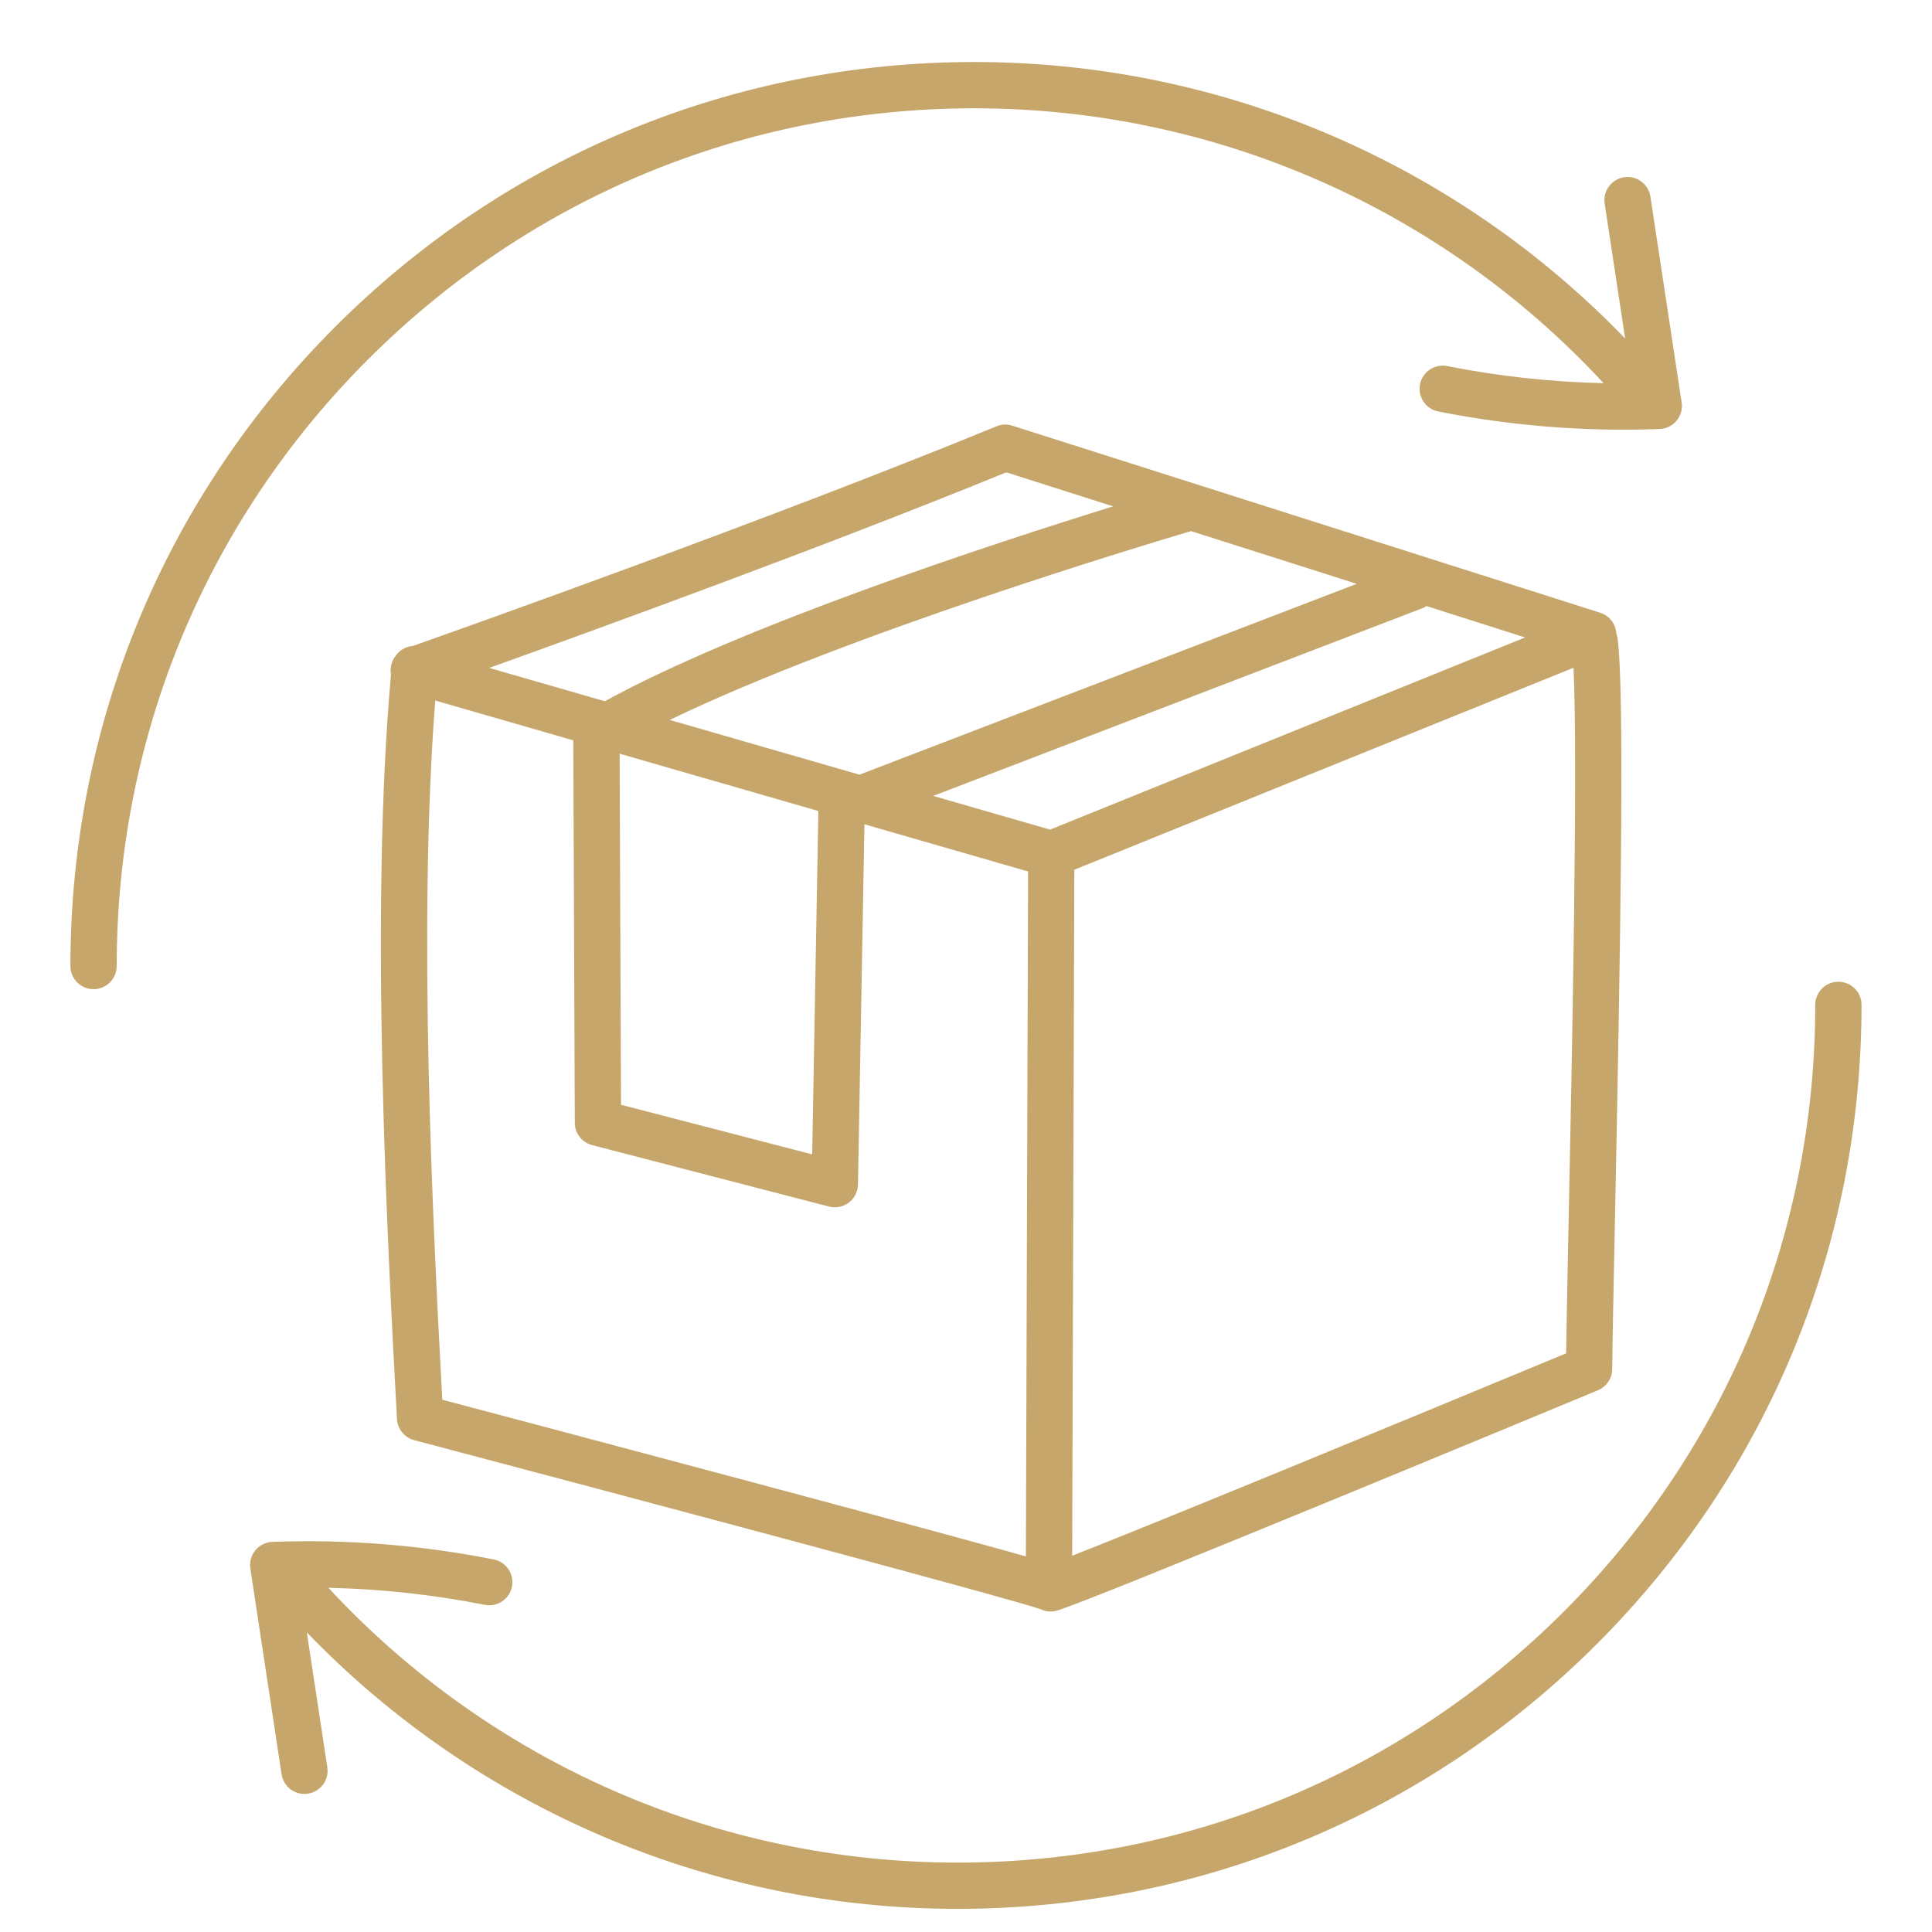
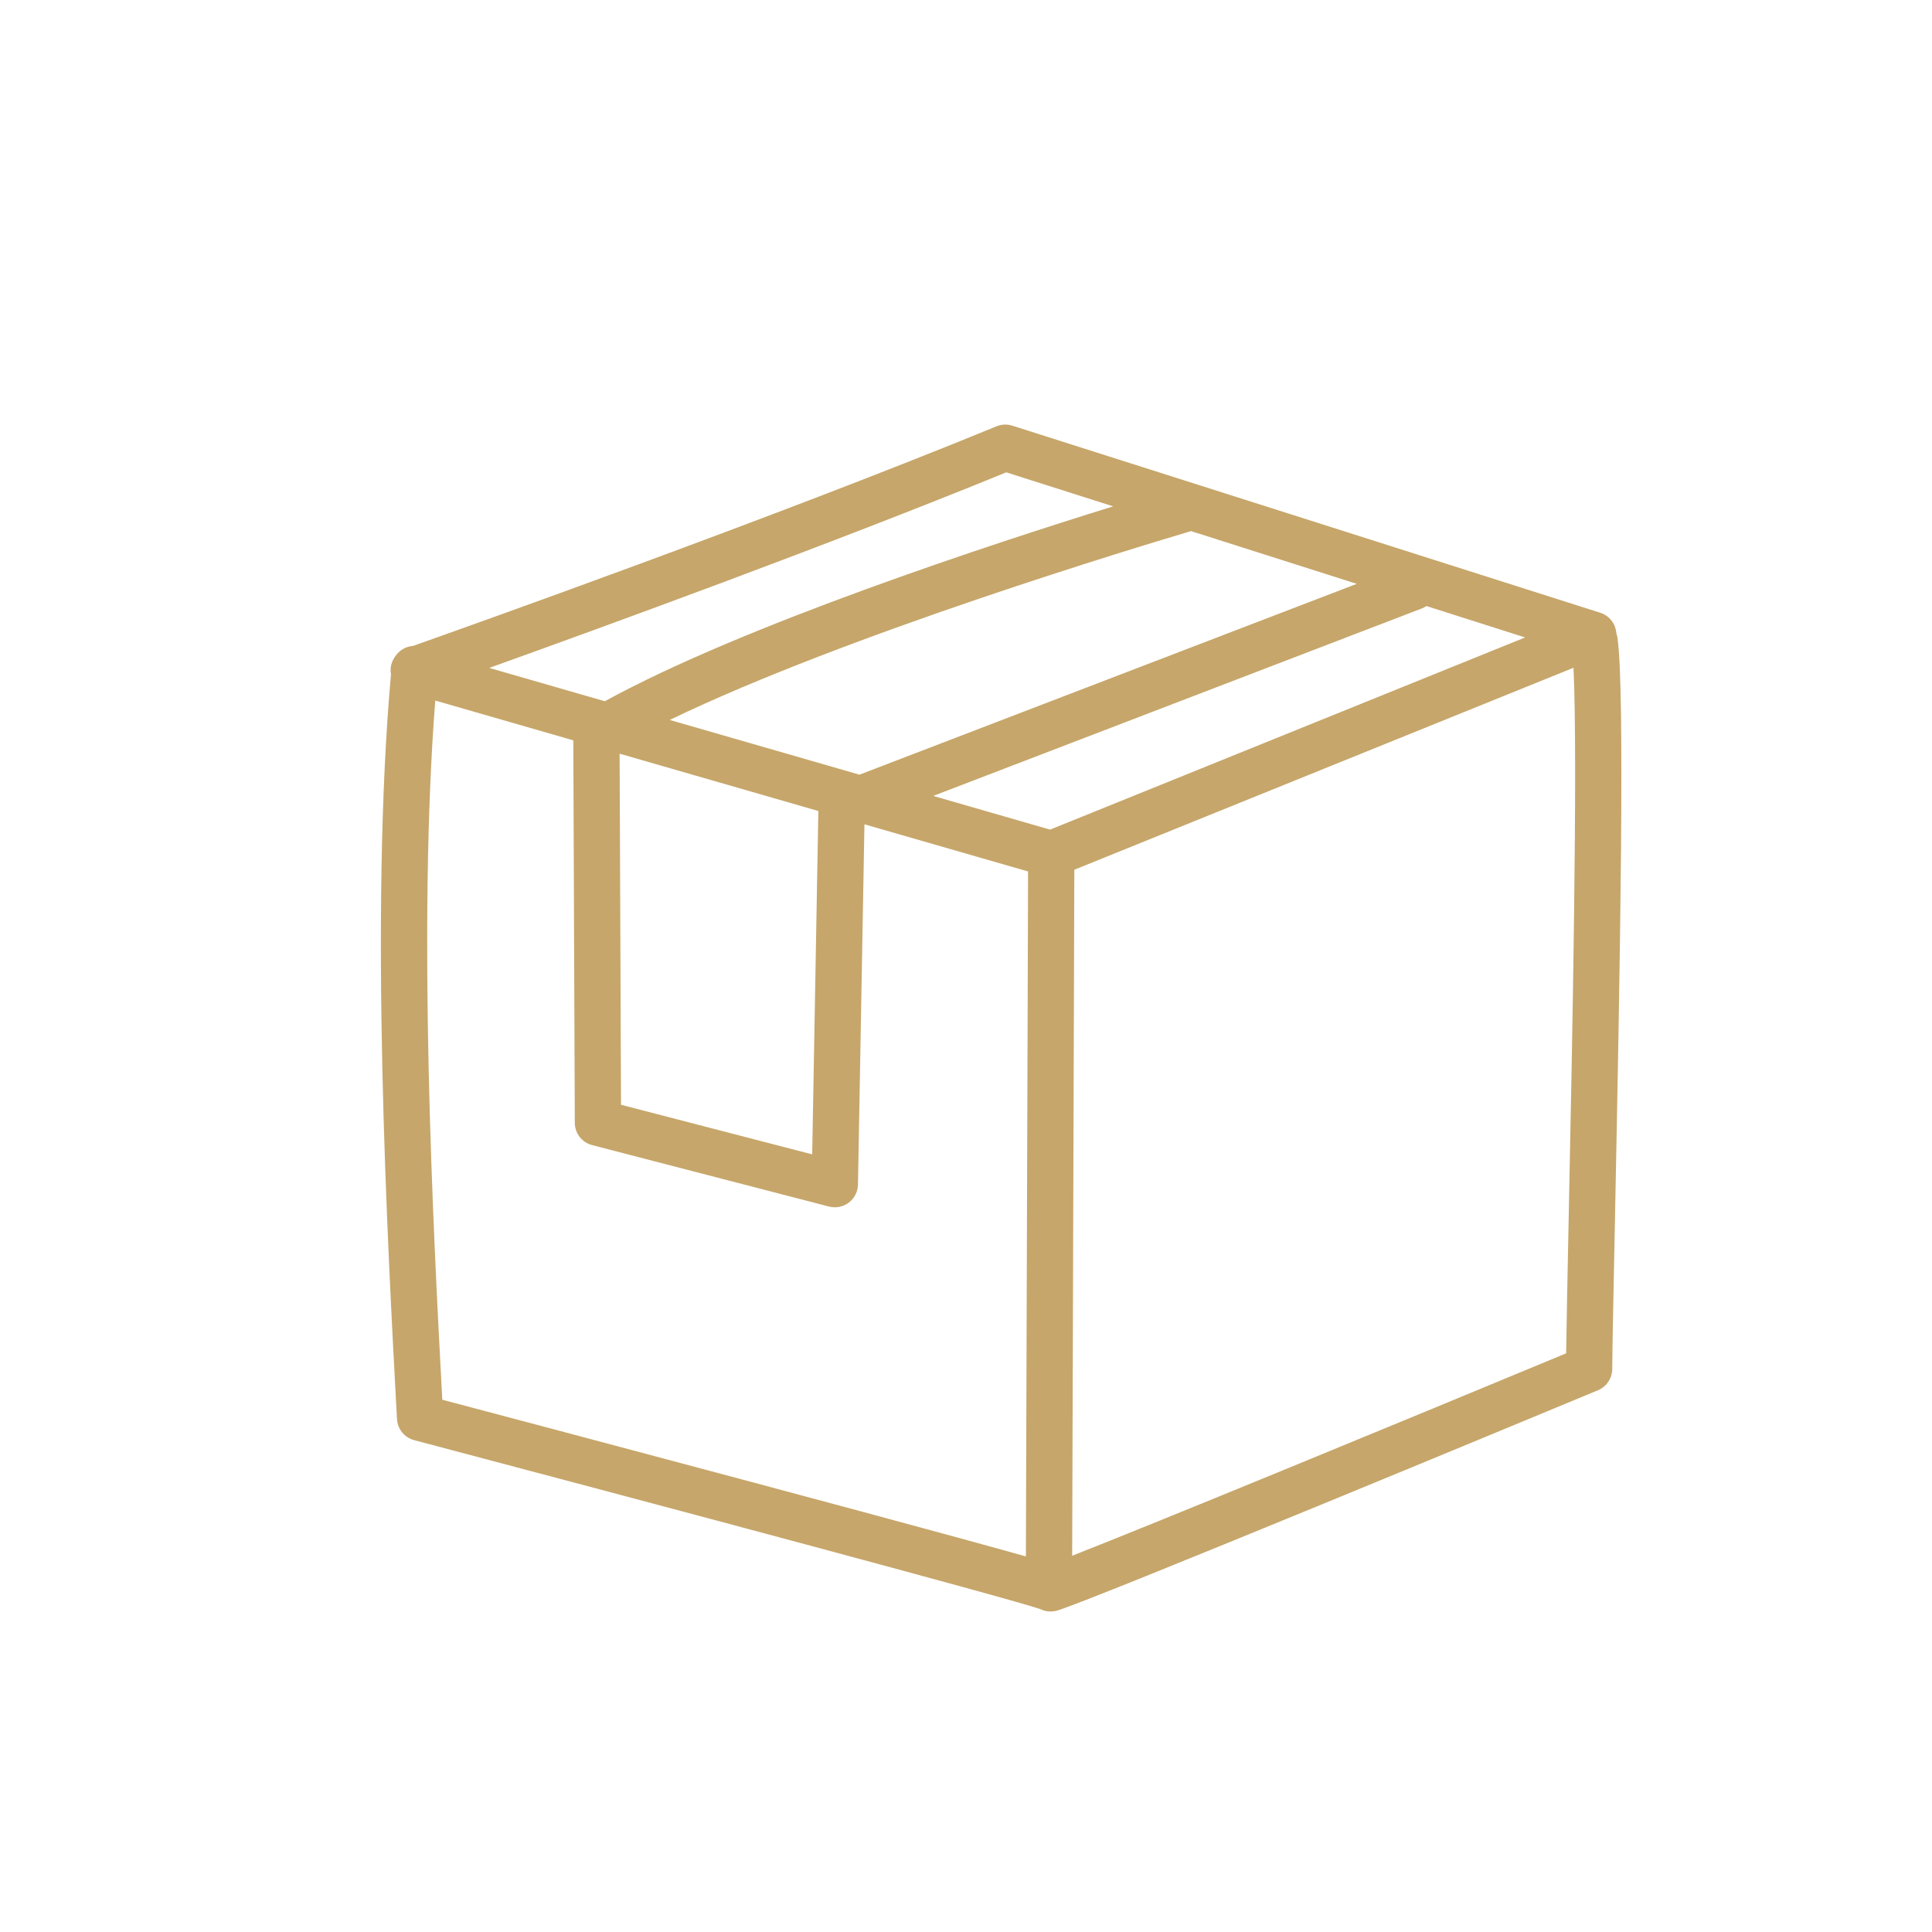
<svg xmlns="http://www.w3.org/2000/svg" width="1080" zoomAndPan="magnify" viewBox="0 0 810 810" height="1080" preserveAspectRatio="xMidYMid meet" version="1.0">
  <defs>
    <clipPath id="aaa62936b8">
-       <path d="M 29.539 26 L 706 26 L 706 415 L 29.539 415 Z M 29.539 26 " clip-rule="nonzero" />
-     </clipPath>
+       </clipPath>
    <clipPath id="96c706ebee">
-       <path d="M 104 411 L 780.289 411 L 780.289 801 L 104 801 Z M 104 411 " clip-rule="nonzero" />
-     </clipPath>
+       </clipPath>
  </defs>
  <g clip-path="url(#aaa62936b8)">
-     <path fill="#c6a66a" d="M 408.539 26.004 C 307.301 26.004 212.129 65.426 140.543 137.008 C 68.961 208.605 29.523 303.781 29.523 405.016 C 29.523 410.367 33.875 414.719 39.227 414.719 C 44.578 414.719 48.926 410.367 48.926 405.016 C 48.926 308.969 86.328 218.664 154.258 150.734 C 222.184 82.824 312.477 45.406 408.539 45.406 C 508.984 45.406 604.289 87.254 672.312 160.645 C 650.289 160.16 628.348 157.77 606.762 153.484 C 601.523 152.449 596.395 155.844 595.363 161.098 C 594.312 166.355 597.723 171.465 602.977 172.5 C 628.574 177.594 654.688 180.148 680.785 180.148 C 685.797 180.148 690.809 180.051 695.809 179.871 C 698.57 179.773 701.16 178.496 702.922 176.363 C 704.684 174.23 705.461 171.449 705.039 168.73 L 691.941 82.449 C 691.133 77.148 686.168 73.492 680.898 74.316 C 675.594 75.125 671.957 80.074 672.766 85.359 L 681.352 141.922 C 610.027 67.996 511.863 26.004 408.539 26.004 Z M 408.539 26.004 " fill-opacity="1" fill-rule="nonzero" />
-   </g>
+     </g>
  <g clip-path="url(#96c706ebee)">
    <path fill="#c6a66a" d="M 401.457 800.297 C 502.695 800.297 597.867 760.875 669.449 689.293 C 741.031 617.711 780.453 522.539 780.453 421.301 C 780.453 415.949 776.105 411.598 770.754 411.598 C 765.402 411.598 761.051 415.949 761.051 421.301 C 761.051 517.348 723.652 607.652 655.723 675.582 C 587.793 743.492 497.504 780.91 401.441 780.91 C 301.012 780.91 205.691 739.078 137.684 665.688 C 159.707 666.188 181.648 668.547 203.234 672.832 C 208.473 673.867 213.598 670.473 214.633 665.219 C 215.684 659.961 212.273 654.852 207.016 653.816 C 176.504 647.754 145.266 645.281 114.188 646.445 C 111.422 646.543 108.836 647.82 107.074 649.953 C 105.312 652.086 104.535 654.867 104.957 657.586 L 118.051 743.867 C 118.781 748.668 122.918 752.113 127.625 752.113 C 128.109 752.113 128.594 752.082 129.098 752 C 134.398 751.191 138.039 746.242 137.23 740.957 L 128.645 684.395 C 199.969 758.305 298.133 800.297 401.457 800.297 Z M 401.457 800.297 " fill-opacity="1" fill-rule="nonzero" />
  </g>
  <path fill="#c6a66a" d="M 166.434 594.93 C 166.66 599.133 169.57 602.707 173.645 603.789 C 273.359 630.145 424.402 670.457 436.156 674.629 C 437.48 675.293 438.969 675.629 440.457 675.629 C 441.297 675.629 442.156 675.516 443.012 675.293 C 455.609 671.863 648.059 591.969 669.953 582.867 C 673.543 581.379 675.902 577.871 675.934 573.988 C 676.016 563.332 676.469 541.375 677.035 513.594 C 679.312 400.973 681.285 289.195 678.133 267.445 C 678.035 266.766 677.875 266.121 677.648 265.508 C 677.391 261.543 674.738 258.117 670.922 256.902 L 424.402 178.465 C 422.234 177.77 419.875 177.867 417.77 178.738 C 324.555 217.047 194.164 263.387 173.141 270.809 C 170.102 271.035 167.402 272.652 165.785 275.094 C 164.461 276.824 163.699 278.977 163.766 281.254 C 163.781 281.738 163.828 282.227 163.926 282.695 C 154.953 382.605 162.406 520.484 166.434 594.93 Z M 310.211 620.023 C 257.305 605.875 203.961 591.742 185.43 586.844 C 181.5 513.887 175.113 388.25 182.488 293.707 L 240.359 310.395 L 240.988 470.746 C 241.004 475.145 243.996 478.992 248.25 480.094 L 347.562 505.852 C 348.371 506.059 349.18 506.156 350.004 506.156 C 352.105 506.156 354.16 505.477 355.875 504.184 C 358.234 502.391 359.656 499.609 359.707 496.633 L 362.422 345.594 L 431.031 365.367 L 430.109 652.539 C 423.496 650.664 414.246 648.125 401.066 644.52 C 379.047 638.504 348.484 630.258 310.211 620.023 Z M 568.828 244.777 L 360.336 324.785 L 280.781 301.84 C 355.18 265.895 479.977 228.398 499.348 222.672 Z M 343.102 340.016 L 340.512 483.973 L 260.359 463.18 L 259.777 315.988 Z M 657.629 513.191 C 657.16 536.312 656.773 555.41 656.613 567.391 C 584.332 597.402 483.855 638.812 449.512 652.25 L 450.418 364.641 L 659.699 279.961 C 661.574 318.93 659.152 438.684 657.629 513.191 Z M 440.246 347.824 L 391.254 333.691 L 596.152 255.078 C 596.832 254.816 597.48 254.477 598.062 254.09 L 639.406 267.254 Z M 421.879 198.031 L 466.699 212.293 C 415.574 228.137 311.555 262.207 253.57 293.996 L 205.109 280.027 C 252.035 263.195 347.84 228.316 421.879 198.031 Z M 421.879 198.031 " fill-opacity="1" fill-rule="nonzero" />
</svg>